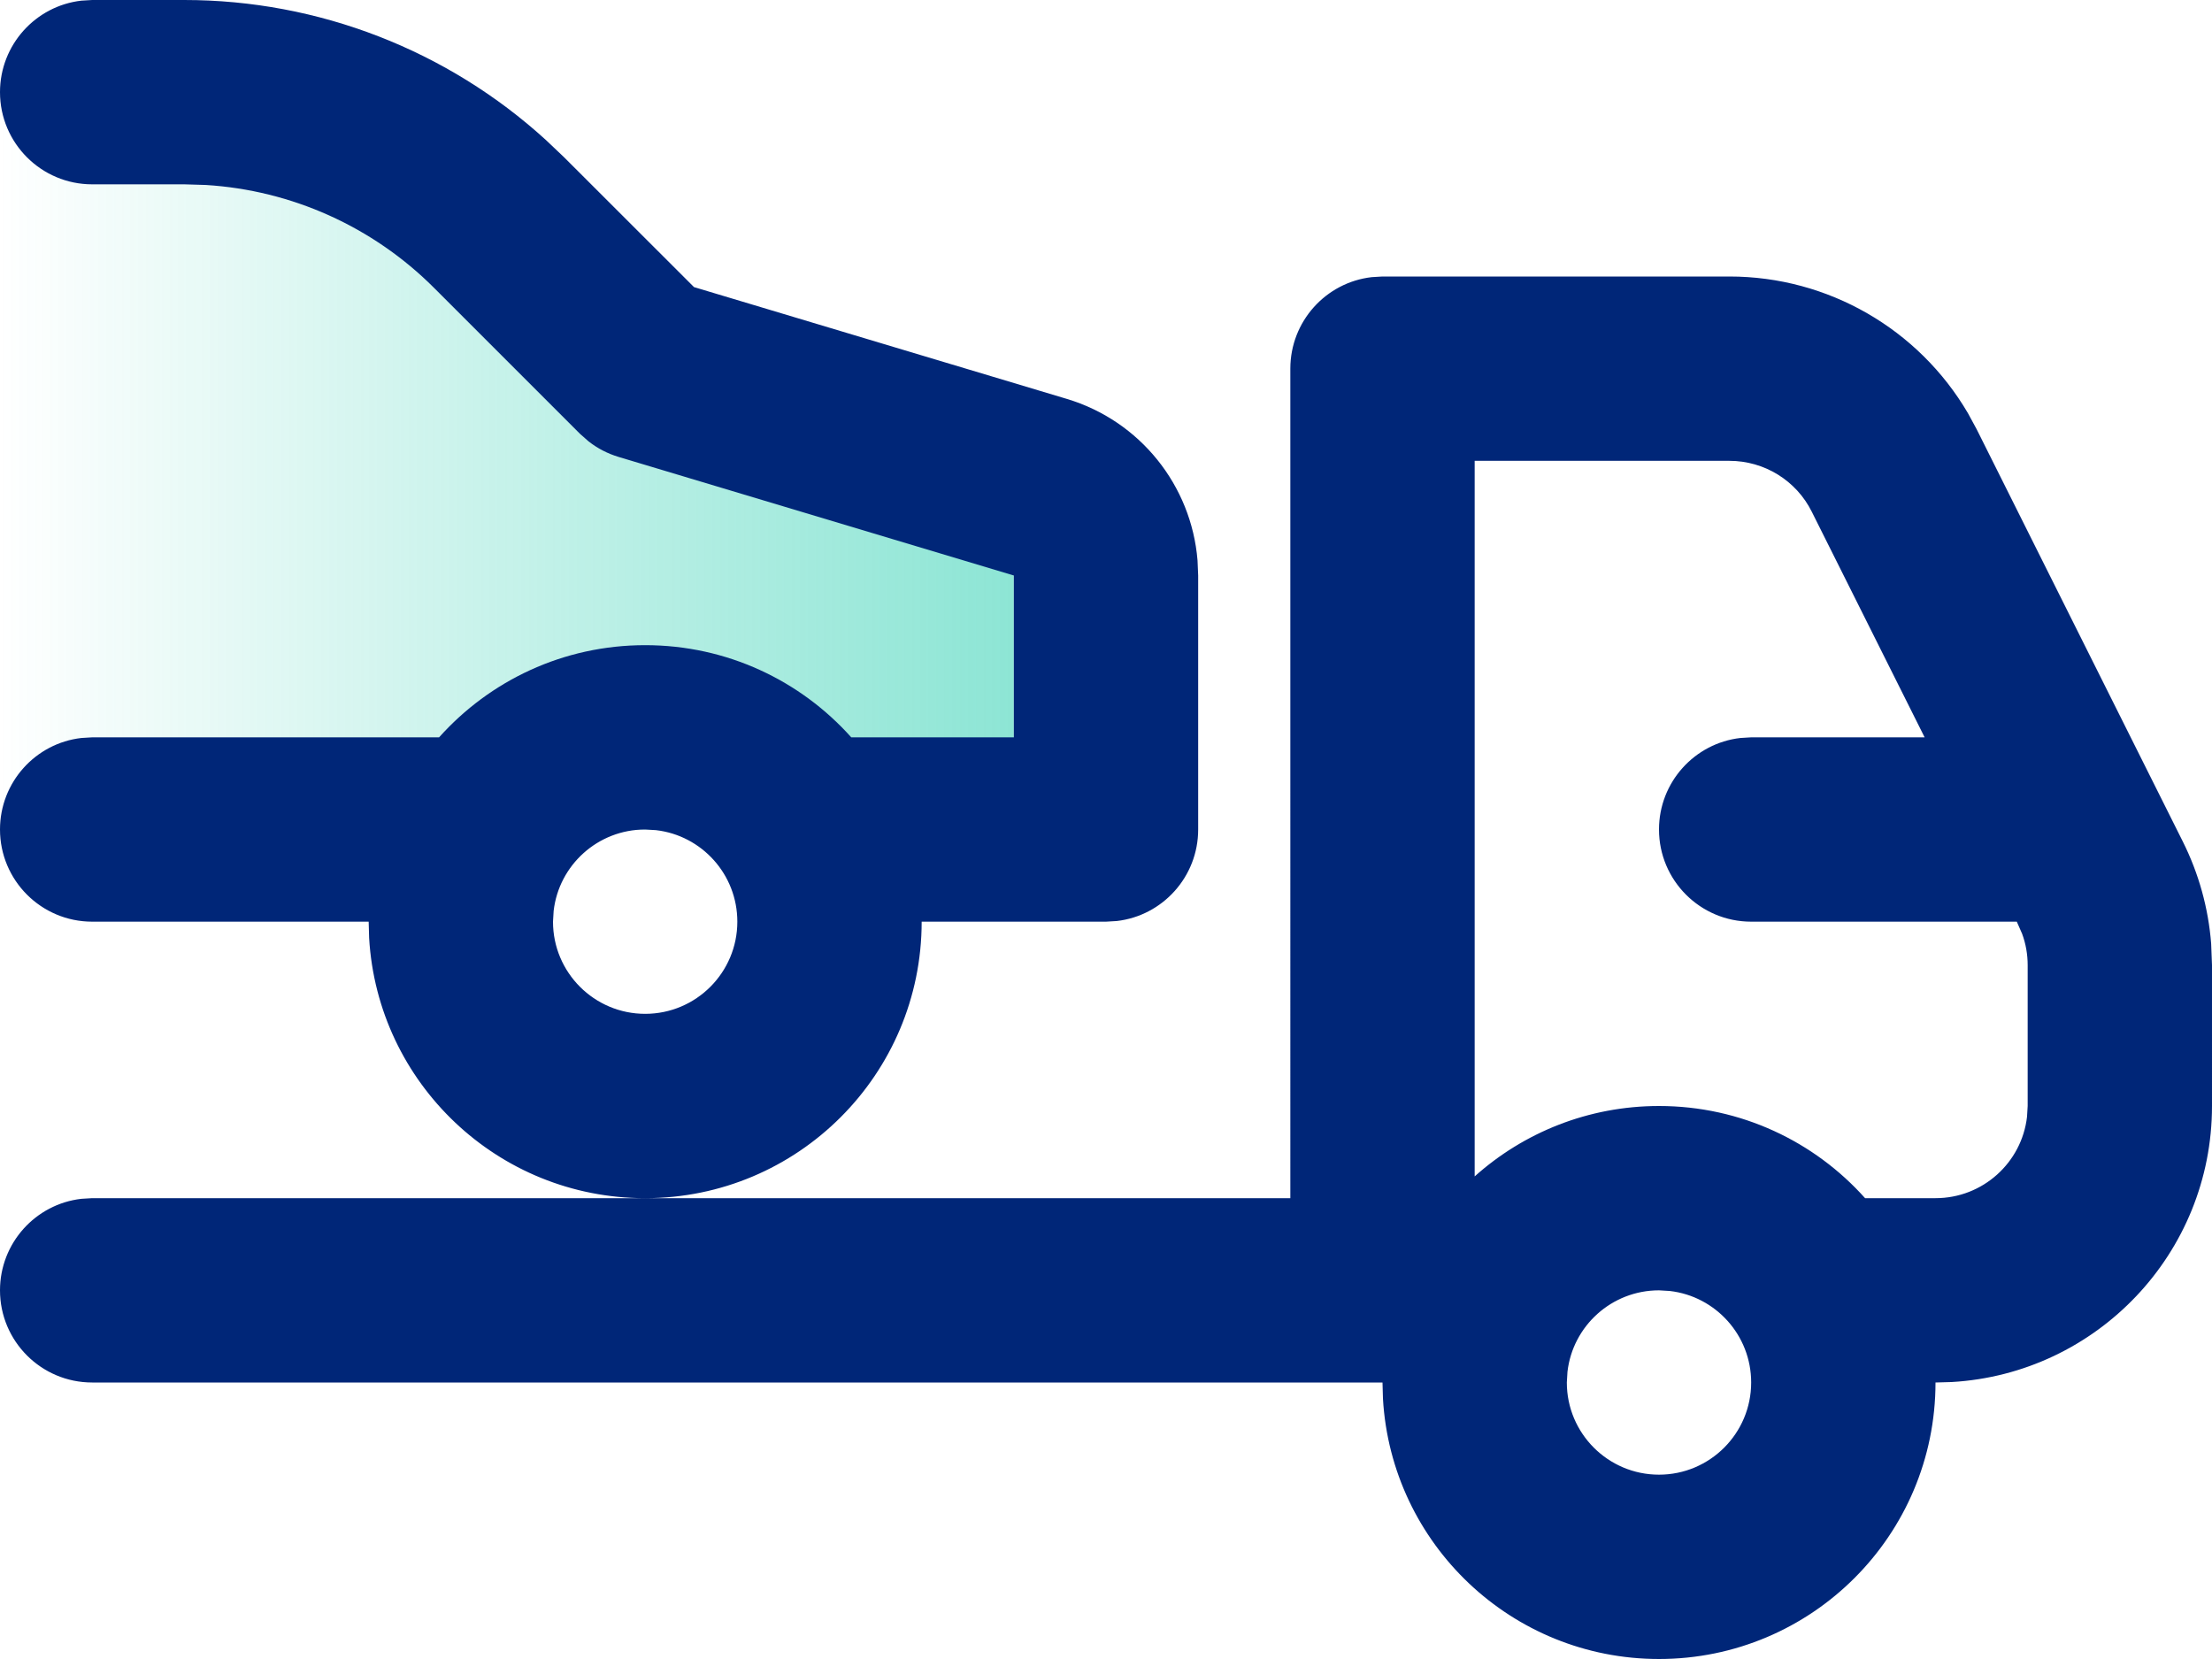
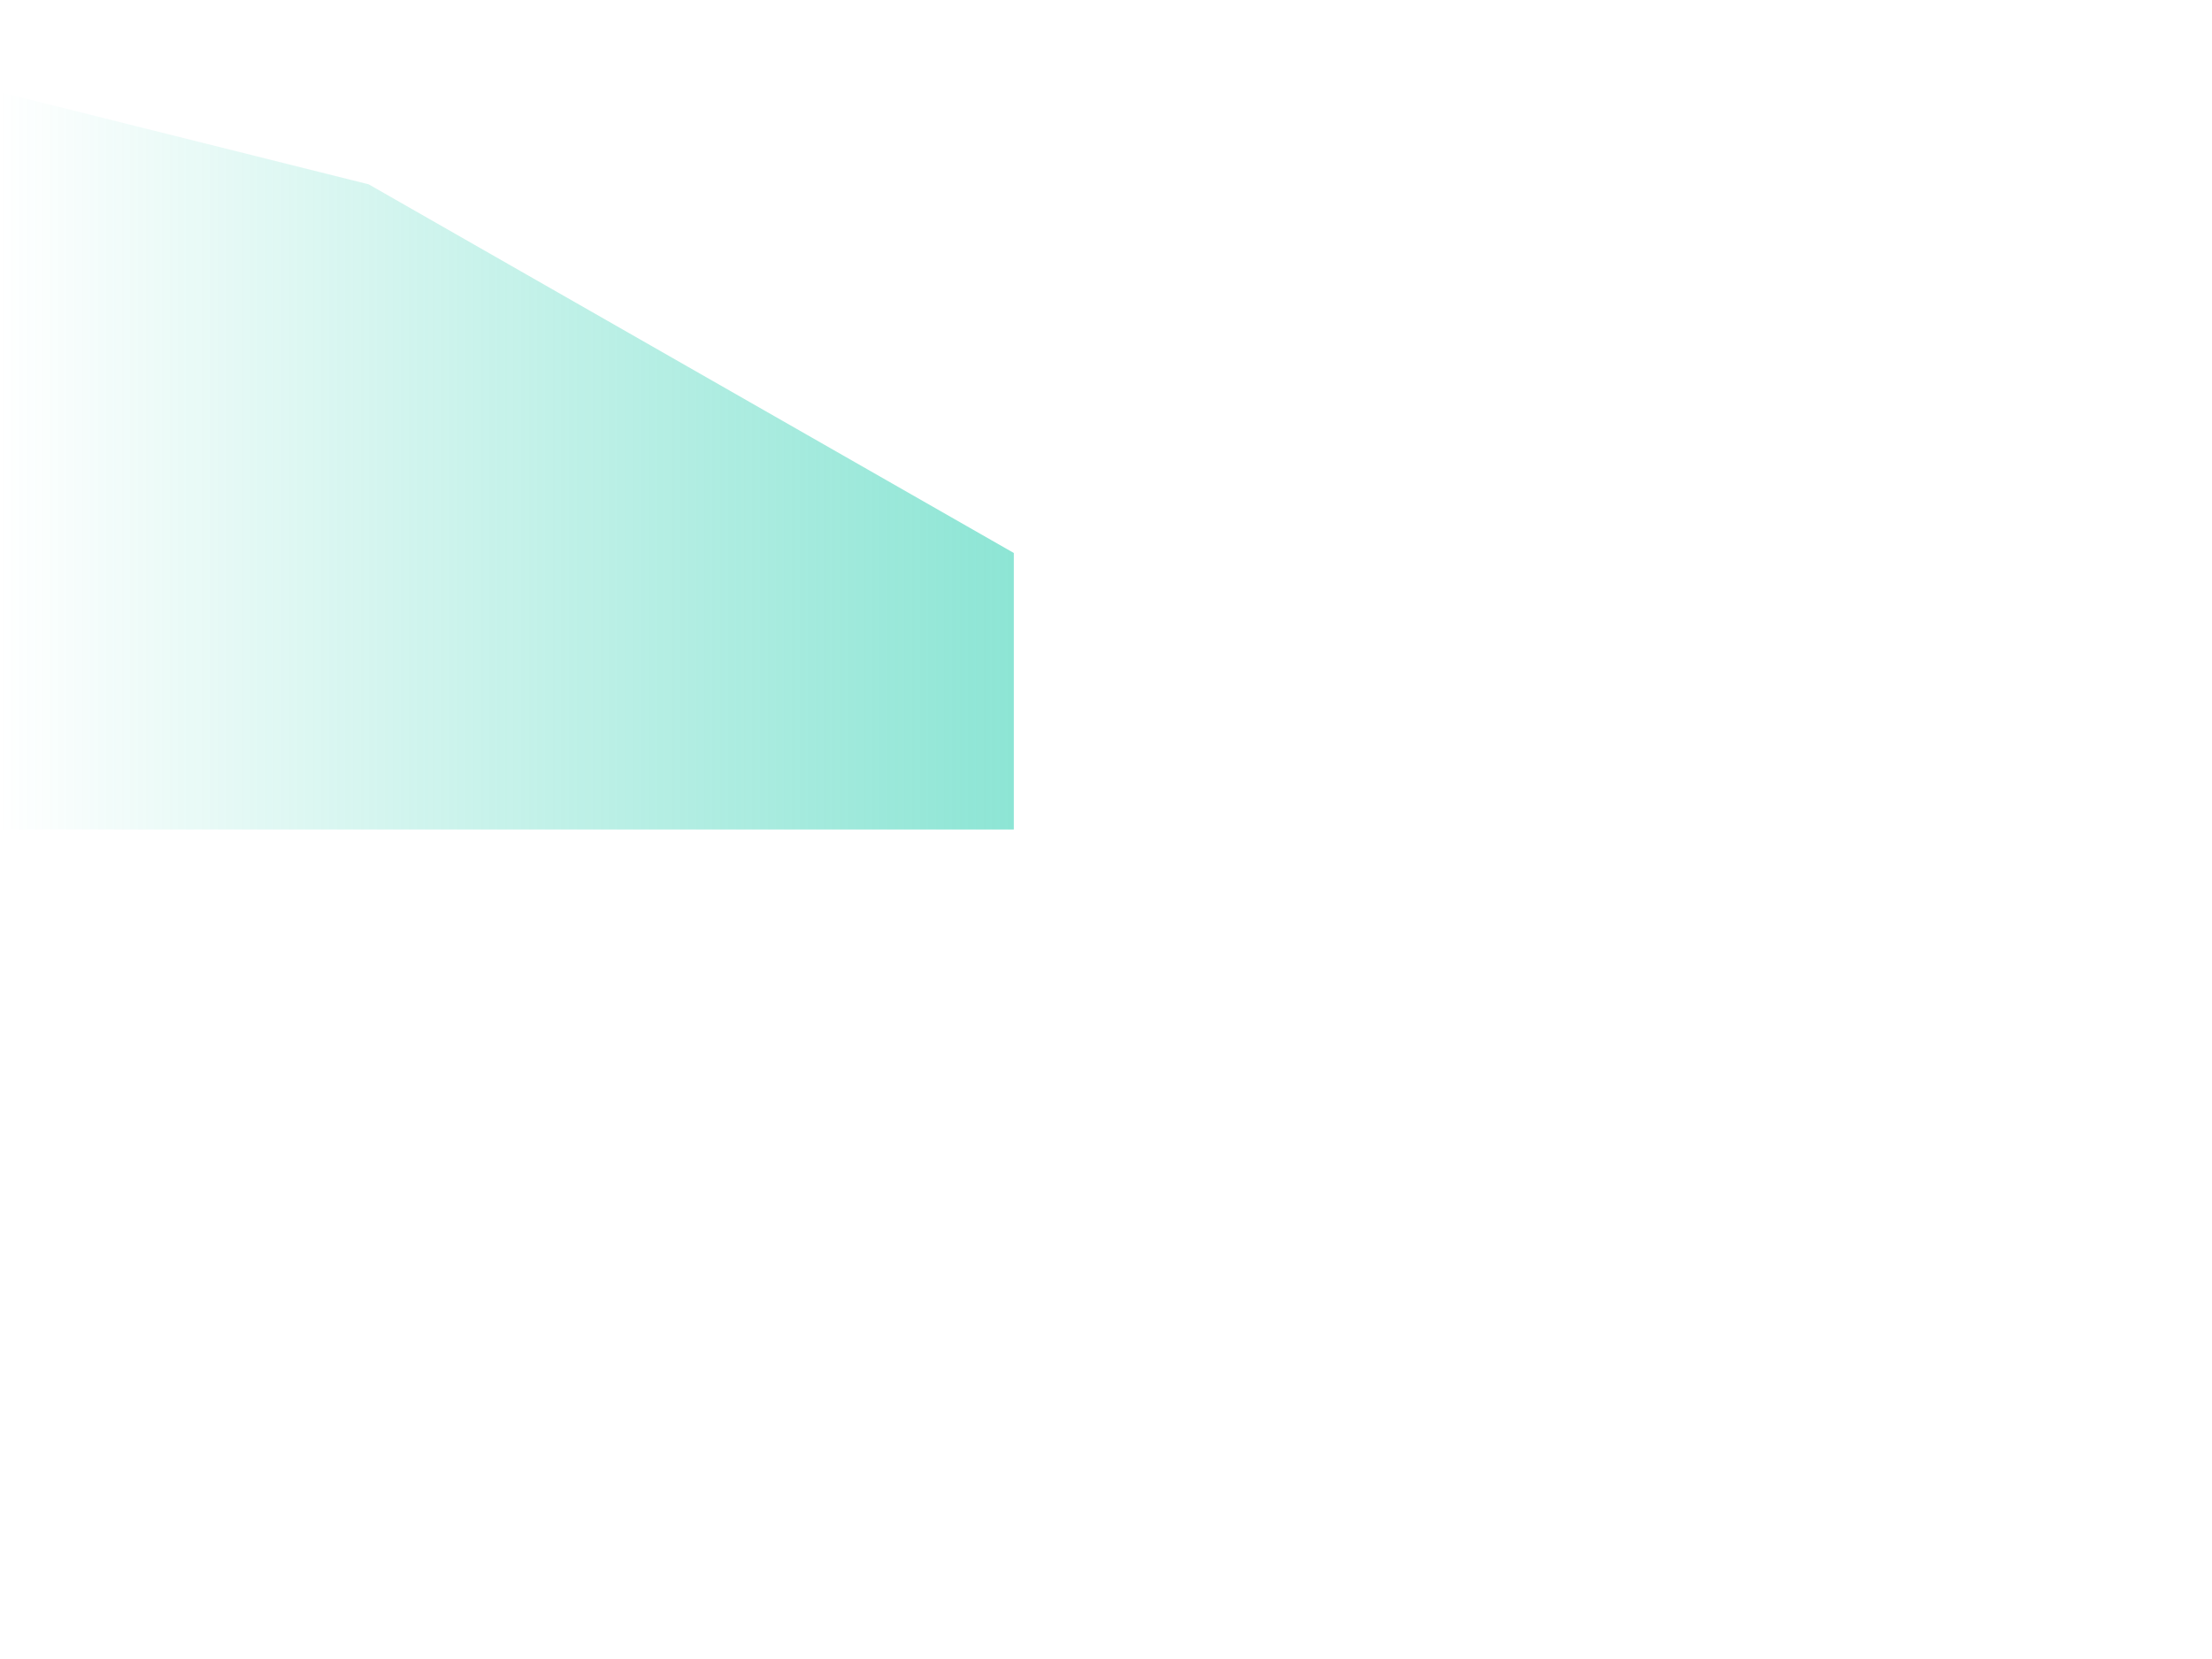
<svg xmlns="http://www.w3.org/2000/svg" width="24" height="18" viewBox="0 0 24 18">
  <defs>
    <linearGradient id="prefix__a" x1="0%" x2="100%" y1="50%" y2="50%">
      <stop offset="0%" stop-color="#1ACBAA" stop-opacity="0" />
      <stop offset="100%" stop-color="#1ACBAA" stop-opacity=".5" />
    </linearGradient>
  </defs>
  <g fill="none" fill-rule="evenodd">
    <path fill="url(#prefix__a)" d="M0 1L4 2 11 6 11 9 0 9z" />
-     <path fill="#002678" fill-rule="nonzero" d="M1 15c-.552 0-1-.448-1-1 0-.513.386-.936.883-.993L1 13h13V4c0-.513.386-.936.883-.993L15 3h3.764c1.07 0 2.052.569 2.588 1.483l.095.175 2.236 4.472c.174.348.278.724.308 1.11l.009.232V12c0 1.598-1.249 2.904-2.824 2.995L21 15c0 1.657-1.343 3-3 3-1.598 0-2.904-1.249-2.995-2.824L15 15H1zm17-1c-.513 0-.936.386-.993.883L17 15c0 .552.448 1 1 1s1-.448 1-1c0-.513-.386-.936-.883-.993L18 14zM2 0c1.455 0 2.854.544 3.924 1.52l.197.187L7.53 3.115l4.045 1.213c.793.238 1.352.938 1.418 1.752l.007.164V9c0 .513-.386.936-.883.993L12 10h-2c0 1.657-1.343 3-3 3-1.598 0-2.904-1.249-2.995-2.824L4 10H1c-.552 0-1-.448-1-1 0-.513.386-.936.883-.993L1 8h3.764C5.314 7.386 6.11 7 7 7c.889 0 1.687.386 2.236 1H11V6.244L6.713 4.958c-.12-.036-.23-.093-.327-.169l-.093-.082-1.586-1.586c-.663-.662-1.543-1.057-2.474-1.114L2 2H1c-.552 0-1-.448-1-1C0 .487.386.064.883.007L1 0h1zm16.764 5H16v7.764c.53-.475 1.232-.764 2-.764.889 0 1.687.386 2.236 1H21c.513 0 .936-.386.993-.883L22 12v-1.528c0-.116-.02-.232-.06-.34L21.882 10H19c-.552 0-1-.448-1-1 0-.513.386-.936.883-.993L19 8h1.882l-1.224-2.447C19.49 5.214 19.143 5 18.764 5zM7 9c-.513 0-.936.386-.993.883L6 10c0 .552.448 1 1 1s1-.448 1-1c0-.513-.386-.936-.883-.993L7 9z" />
  </g>
</svg>